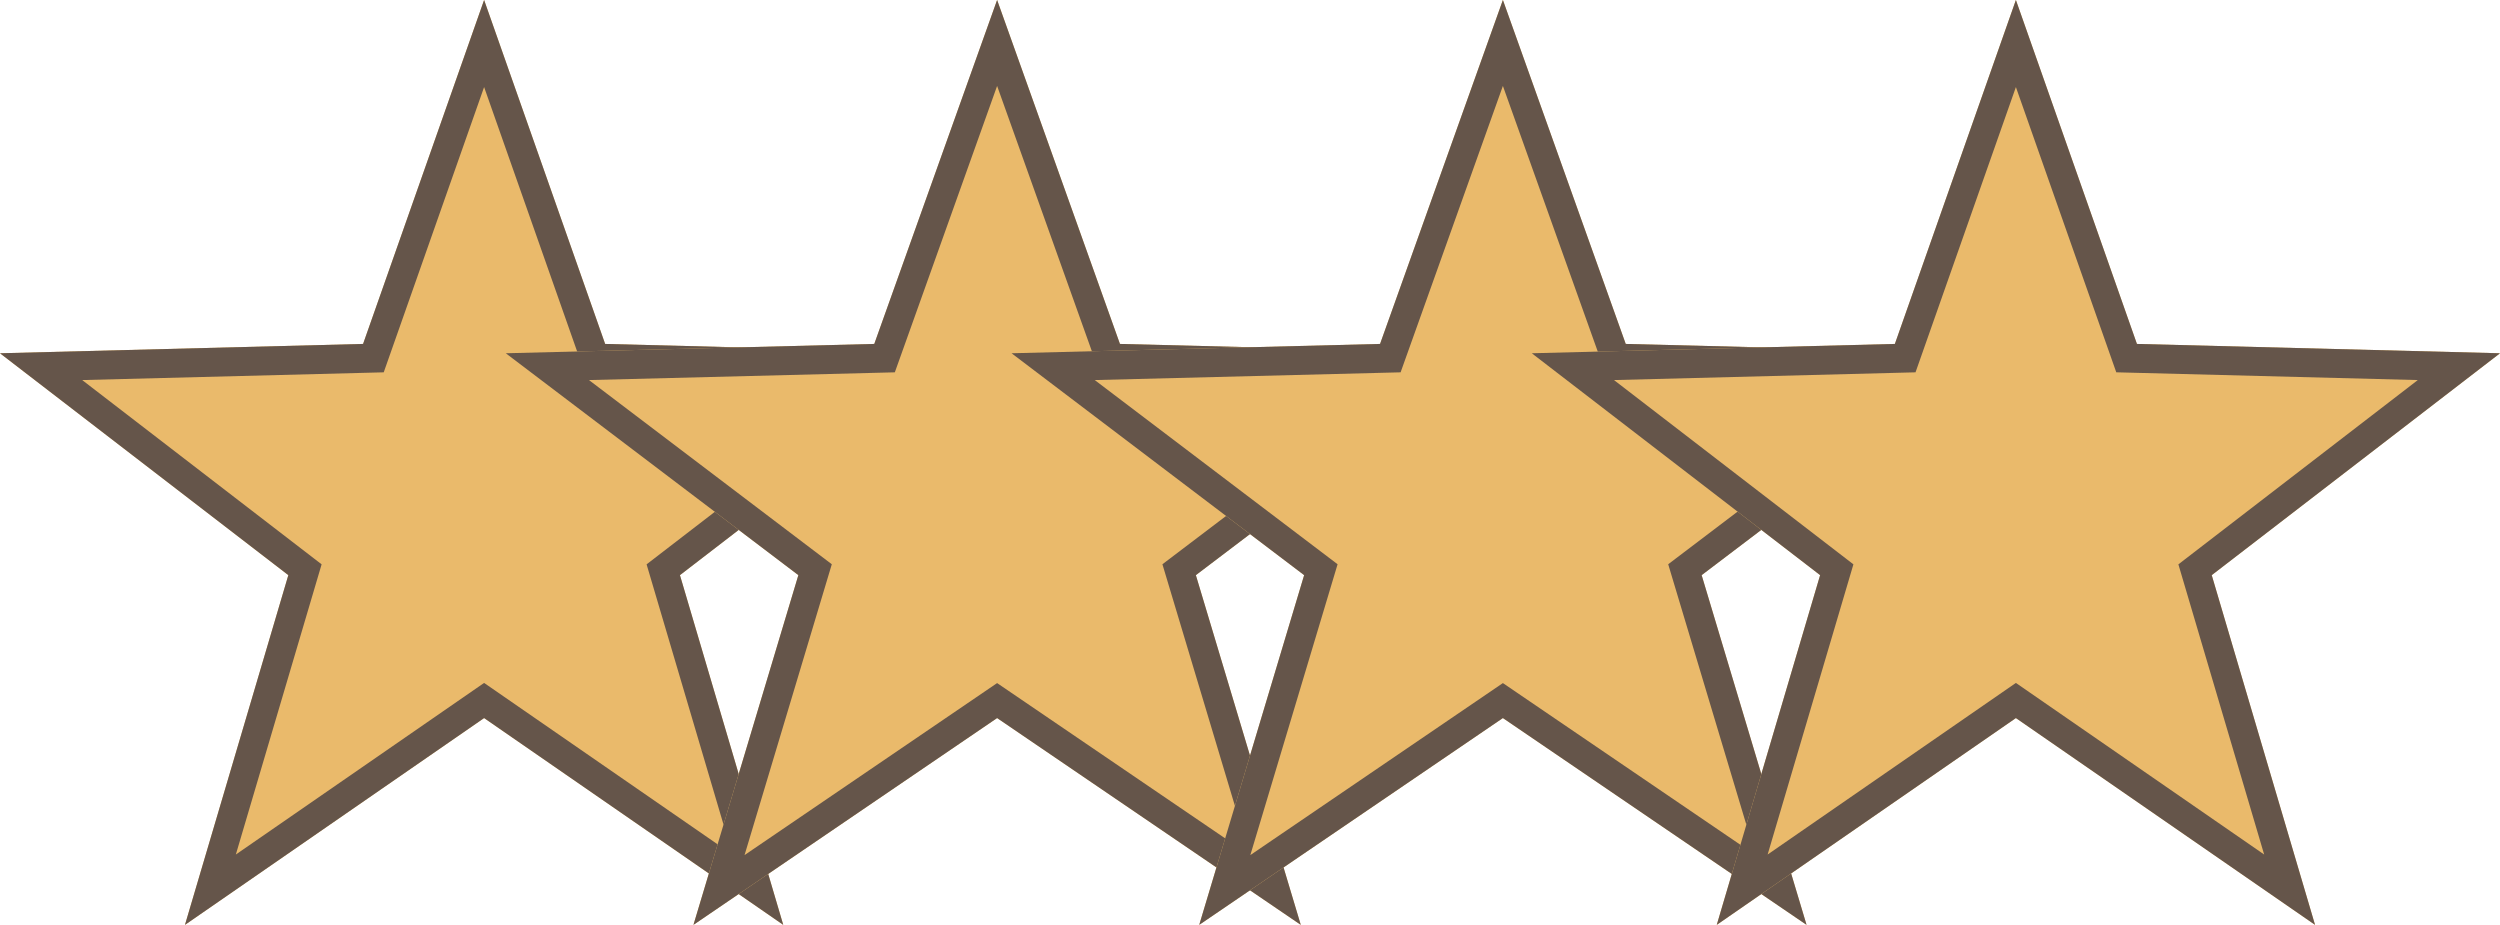
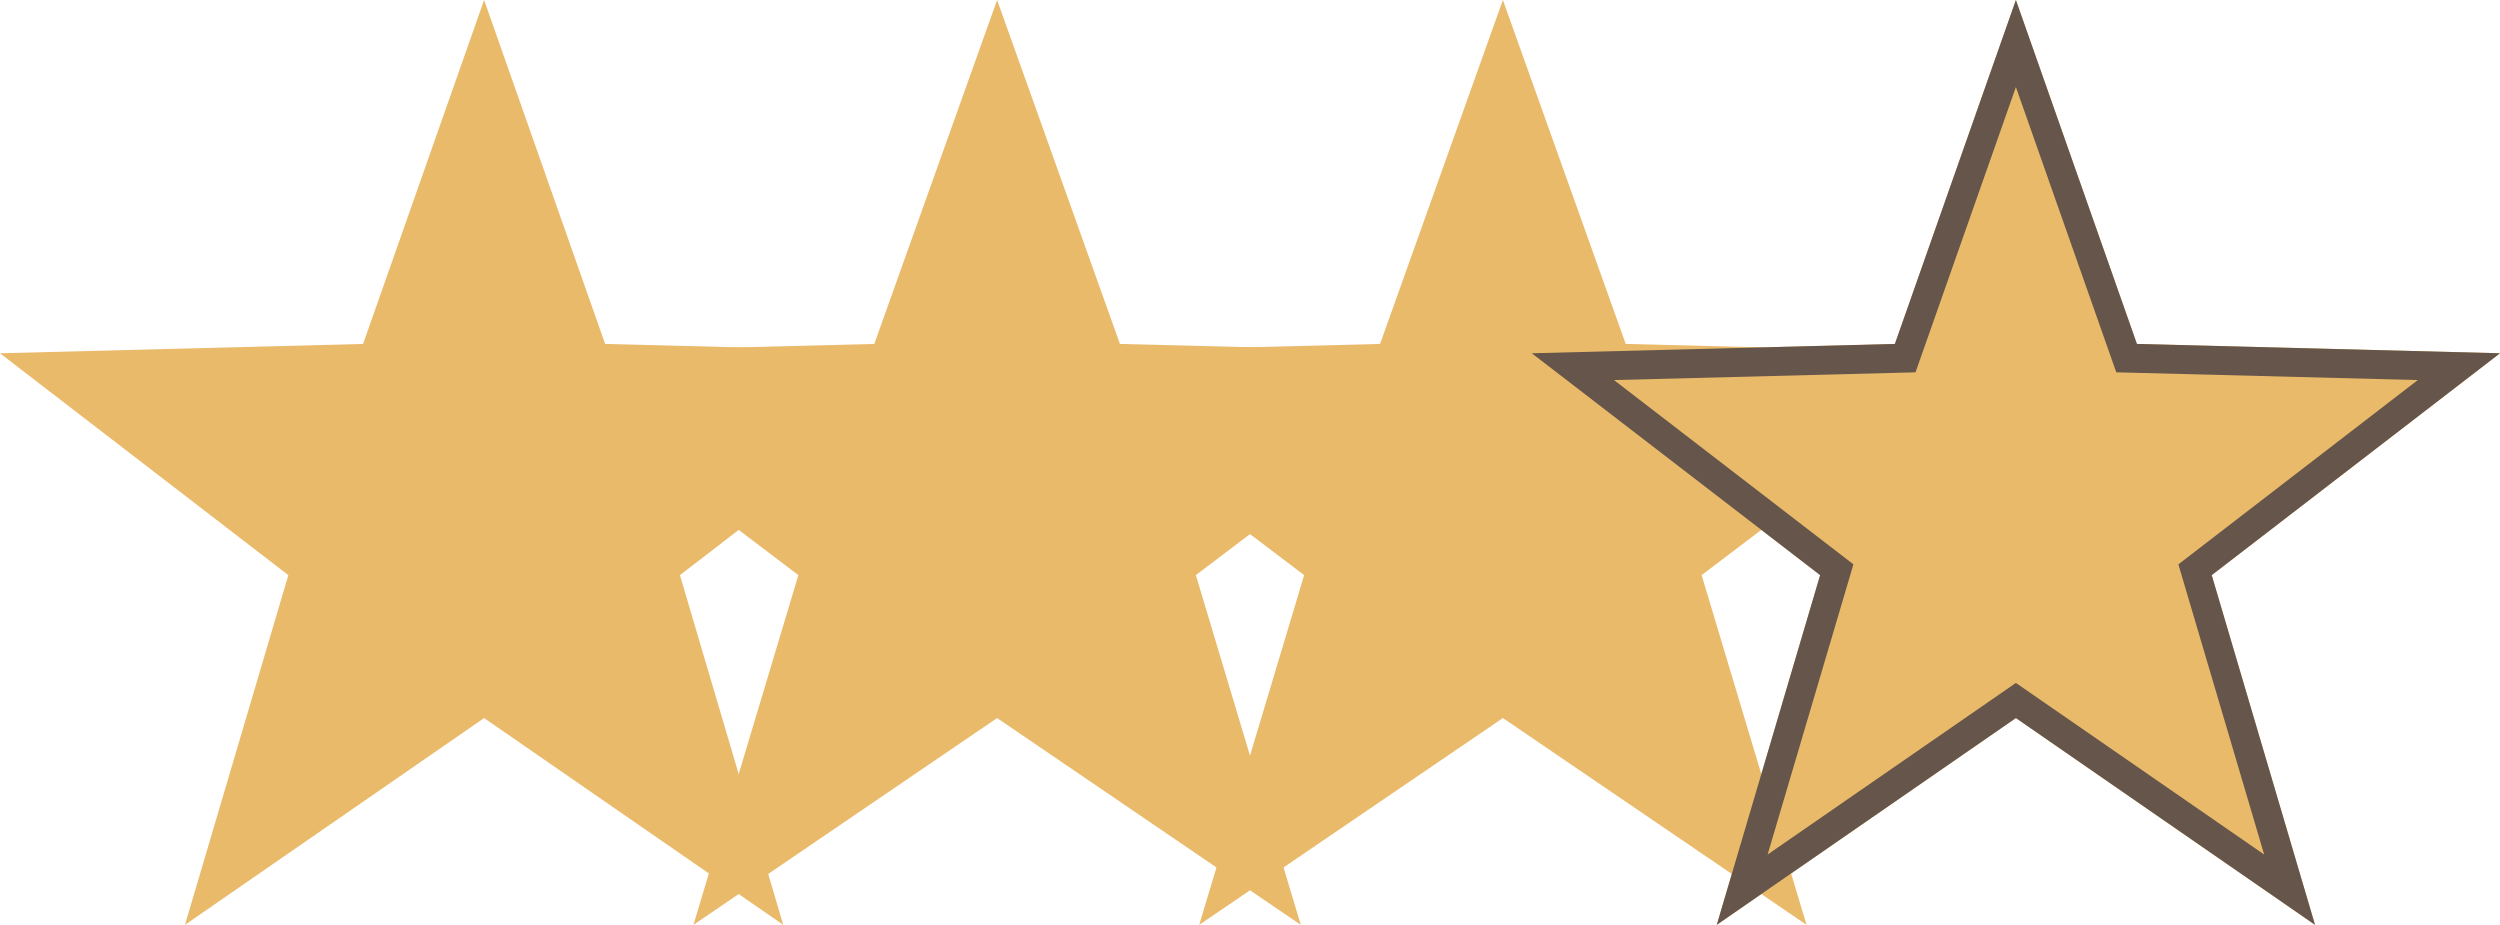
<svg xmlns="http://www.w3.org/2000/svg" width="173" height="64" viewBox="0 0 173 64">
  <g transform="translate(0 0)">
    <path d="M33.5,0l8.375,23.8L67,24.446,47.051,39.8,54.2,64,33.5,49.689,12.8,64l7.153-24.2L0,24.446,25.125,23.8Z" transform="translate(0 0)" fill="#eaba6b" />
-     <path d="M33.5,6.025,26.554,25.765,5.688,26.3,22.256,39.052,16.32,59.133,33.5,47.258,50.68,59.133l-5.936-20.08L61.312,26.3l-20.866-.536L33.5,6.025M33.5,0l8.375,23.8L67,24.446,47.051,39.8,54.2,64,33.5,49.689,12.8,64l7.153-24.2L0,24.446,25.125,23.8Z" transform="translate(0 0)" fill="#65554a" />
    <path d="M34,0l8.5,23.8,25.5.645L47.753,39.8,55.013,64,34,49.689,12.987,64l7.26-24.2L0,24.446,25.5,23.8Z" transform="translate(35 0)" fill="#eaba6b" />
-     <path d="M34,5.947,26.922,25.765,5.756,26.3,22.561,39.046,16.523,59.172,34,47.269l17.477,11.9L45.439,39.046,62.244,26.3l-21.166-.536L34,5.947M34,0l8.5,23.8,25.5.645L47.753,39.8,55.013,64,34,49.689,12.987,64l7.26-24.2L0,24.446,25.5,23.8Z" transform="translate(35 0)" fill="#65554a" />
    <path d="M34,0l8.5,23.8,25.5.645L47.753,39.8,55.013,64,34,49.689,12.987,64l7.26-24.2L0,24.446,25.5,23.8Z" transform="translate(70 0)" fill="#eaba6b" />
-     <path d="M34,5.947,26.922,25.765,5.756,26.3,22.561,39.046,16.523,59.172,34,47.269l17.477,11.9L45.439,39.046,62.244,26.3l-21.166-.536L34,5.947M34,0l8.5,23.8,25.5.645L47.753,39.8,55.013,64,34,49.689,12.987,64l7.26-24.2L0,24.446,25.5,23.8Z" transform="translate(70 0)" fill="#65554a" />
    <path d="M33.5,0l8.375,23.8L67,24.446,47.051,39.8,54.2,64,33.5,49.689,12.8,64l7.153-24.2L0,24.446,25.125,23.8Z" transform="translate(106 0)" fill="#eaba6b" />
    <path d="M33.5,6.025,26.554,25.765,5.688,26.3,22.256,39.052,16.32,59.133,33.5,47.258,50.68,59.133l-5.936-20.08L61.312,26.3l-20.866-.536L33.5,6.025M33.5,0l8.375,23.8L67,24.446,47.051,39.8,54.2,64,33.5,49.689,12.8,64l7.153-24.2L0,24.446,25.125,23.8Z" transform="translate(106 0)" fill="#65554a" />
  </g>
</svg>